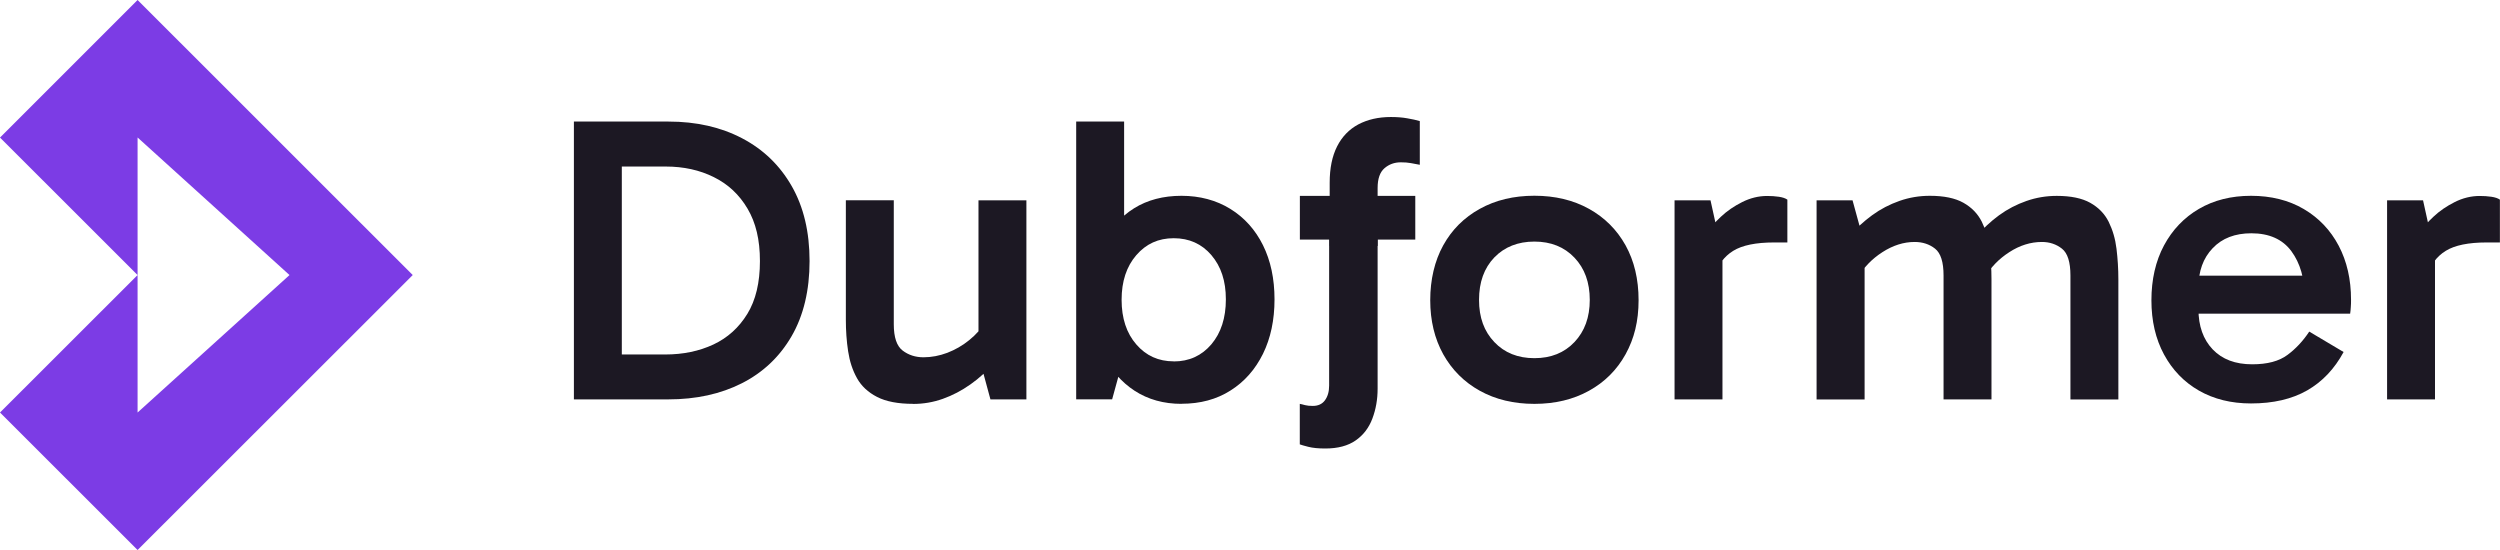
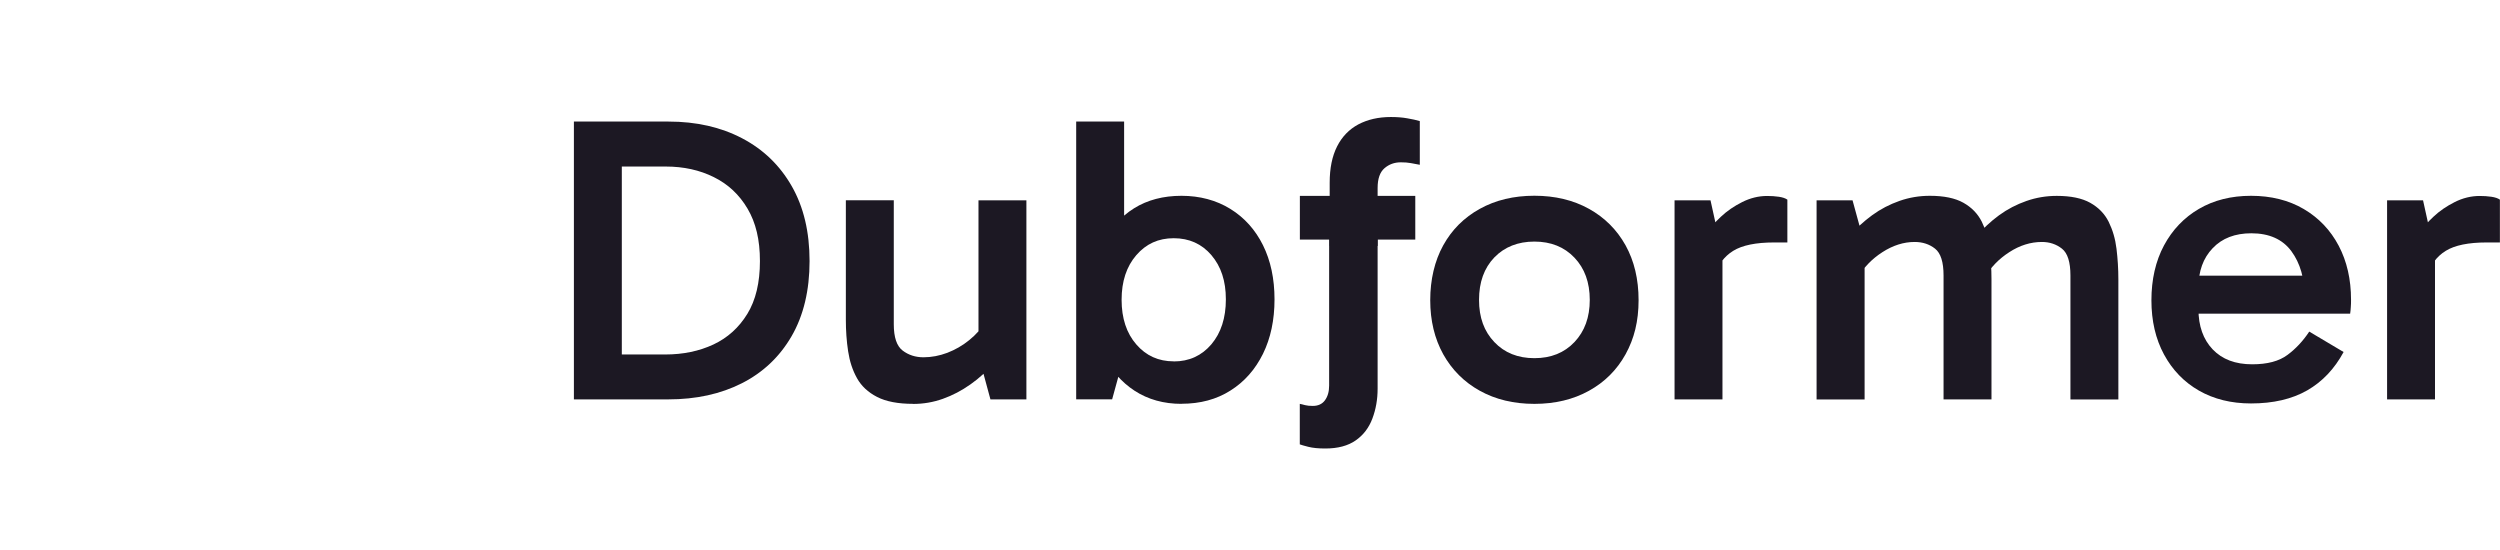
<svg xmlns="http://www.w3.org/2000/svg" width="150" height="33" viewBox="0 0 150 33" fill="none">
  <g clip-path="url(#clip0_6511_5266)">
    <path d="M24.764 16.503L8.255 33L0 24.751L8.255 16.503V24.751L17.371 16.503L8.255 8.249V16.503L0 8.254L8.255 0L24.764 16.503Z" fill="#7C3CE5" />
  </g>
  <g clip-path="url(#clip1_6511_5266)">
    <path d="M34.434 23.963V7.294H40.112C41.78 7.294 43.254 7.629 44.53 8.299C45.805 8.968 46.794 9.925 47.507 11.174C48.22 12.423 48.574 13.92 48.574 15.667C48.574 17.413 48.215 18.93 47.497 20.169C46.78 21.408 45.781 22.351 44.51 22.996C43.235 23.642 41.766 23.963 40.093 23.963H34.434ZM37.309 22.078L36.339 21.269H39.913C40.99 21.269 41.95 21.068 42.803 20.671C43.657 20.269 44.331 19.662 44.84 18.834C45.344 18.011 45.596 16.954 45.596 15.667C45.596 14.38 45.349 13.361 44.855 12.523C44.36 11.681 43.686 11.05 42.832 10.629C41.979 10.203 41.019 9.992 39.942 9.992H36.17L37.309 9.064V22.083V22.078Z" fill="#1C1823" />
    <path d="M54.795 24.231C53.884 24.231 53.161 24.093 52.623 23.815C52.084 23.538 51.682 23.164 51.42 22.691C51.154 22.217 50.979 21.681 50.887 21.073C50.795 20.466 50.751 19.844 50.751 19.188V12.017H53.627V19.456C53.627 20.241 53.806 20.767 54.16 21.035C54.514 21.303 54.931 21.437 55.411 21.437C55.891 21.437 56.366 21.346 56.837 21.169C57.307 20.987 57.748 20.739 58.151 20.409C58.558 20.083 58.873 19.724 59.106 19.332L59.329 20.849H58.709V12.021H61.584V23.963H59.426L58.83 21.762H59.649C59.237 22.25 58.762 22.686 58.233 23.059C57.705 23.432 57.152 23.724 56.57 23.93C55.993 24.136 55.397 24.236 54.785 24.236L54.795 24.231Z" fill="#1C1823" />
    <path d="M64.571 23.963V7.294H67.447V14.954H67.2V21.341H67.447L66.729 23.958H64.571V23.963ZM70.895 24.231C69.818 24.231 68.882 23.968 68.077 23.446C67.277 22.925 66.647 22.193 66.191 21.255C65.735 20.317 65.507 19.221 65.507 17.963C65.507 16.705 65.73 15.585 66.176 14.648C66.623 13.71 67.248 12.992 68.048 12.495C68.848 11.997 69.799 11.748 70.89 11.748C71.981 11.748 72.975 12.011 73.819 12.533C74.662 13.054 75.317 13.782 75.778 14.71C76.239 15.638 76.471 16.724 76.471 17.963C76.471 19.202 76.239 20.293 75.778 21.231C75.312 22.169 74.667 22.905 73.828 23.432C72.994 23.963 72.015 24.226 70.89 24.226L70.895 24.231ZM70.424 21.686C71.35 21.686 72.102 21.341 72.684 20.657C73.261 19.973 73.552 19.073 73.552 17.963C73.552 16.853 73.261 15.987 72.684 15.308C72.107 14.633 71.35 14.293 70.424 14.293C69.498 14.293 68.766 14.633 68.179 15.308C67.592 15.987 67.296 16.877 67.296 17.987C67.296 19.097 67.592 19.992 68.179 20.666C68.766 21.346 69.513 21.681 70.424 21.681V21.686Z" fill="#1C1823" />
    <path d="M84.432 7.098C84.141 7.045 83.816 7.021 83.452 7.021C82.705 7.021 82.06 7.17 81.503 7.462C80.95 7.758 80.523 8.198 80.227 8.782C79.927 9.371 79.781 10.098 79.781 10.964V14.758H82.657V11.28C82.657 10.725 82.793 10.332 83.069 10.093C83.341 9.859 83.665 9.739 84.049 9.739C84.276 9.739 84.48 9.753 84.655 9.787C84.829 9.82 85.004 9.854 85.188 9.887V7.265C84.975 7.203 84.723 7.146 84.432 7.098Z" fill="#1C1823" />
    <path d="M92.064 24.232C90.823 24.232 89.732 23.968 88.791 23.447C87.85 22.925 87.118 22.193 86.594 21.256C86.075 20.318 85.814 19.236 85.814 18.012C85.814 16.787 86.075 15.658 86.594 14.72C87.113 13.782 87.845 13.05 88.791 12.529C89.732 12.007 90.823 11.744 92.064 11.744C93.305 11.744 94.397 12.007 95.337 12.529C96.278 13.05 97.01 13.782 97.534 14.72C98.053 15.658 98.315 16.753 98.315 18.012C98.315 19.27 98.053 20.318 97.534 21.256C97.015 22.193 96.283 22.925 95.337 23.447C94.397 23.968 93.305 24.232 92.064 24.232ZM92.064 21.49C93.058 21.49 93.858 21.169 94.469 20.523C95.08 19.878 95.386 19.036 95.386 17.993C95.386 16.95 95.08 16.103 94.469 15.462C93.858 14.816 93.053 14.495 92.064 14.495C91.075 14.495 90.27 14.816 89.659 15.447C89.048 16.084 88.742 16.93 88.742 17.993C88.742 19.055 89.048 19.882 89.659 20.523C90.27 21.169 91.075 21.49 92.064 21.49Z" fill="#1C1823" />
    <path d="M102.631 12.021L103.348 15.274V23.963H100.473V12.021H102.631ZM102.829 16.624L102.233 16.356V14.227L102.456 13.935C102.621 13.657 102.888 13.346 103.251 13.007C103.615 12.662 104.042 12.37 104.527 12.126C105.012 11.882 105.516 11.758 106.025 11.758C106.272 11.758 106.51 11.772 106.733 11.806C106.956 11.839 107.126 11.897 107.242 11.978V14.547H106.447C105.356 14.547 104.536 14.715 103.993 15.05C103.45 15.384 103.057 15.911 102.829 16.628V16.624Z" fill="#1C1823" />
    <path d="M108.995 23.963V12.021H111.153L111.749 14.198L110.906 14.222C111.352 13.714 111.827 13.279 112.331 12.911C112.836 12.542 113.384 12.26 113.97 12.054C114.557 11.848 115.163 11.748 115.794 11.748C116.637 11.748 117.307 11.887 117.801 12.164C118.296 12.442 118.664 12.82 118.907 13.303C119.144 13.786 119.305 14.322 119.377 14.92C119.45 15.518 119.489 16.131 119.489 16.767V23.963H116.613V16.523C116.613 15.724 116.443 15.188 116.104 14.92C115.765 14.652 115.357 14.518 114.877 14.518C114.218 14.518 113.573 14.724 112.942 15.131C112.312 15.537 111.827 16.044 111.478 16.647L111.255 15.107H111.876V23.968H109L108.995 23.963ZM124.226 23.963V16.523C124.226 15.724 124.057 15.188 123.717 14.92C123.378 14.652 122.975 14.518 122.515 14.518C121.836 14.518 121.181 14.724 120.556 15.131C119.925 15.537 119.44 16.044 119.091 16.647L118.543 14.226C118.975 13.719 119.44 13.284 119.945 12.915C120.449 12.547 120.997 12.265 121.584 12.059C122.17 11.853 122.777 11.753 123.407 11.753C124.251 11.753 124.92 11.892 125.414 12.169C125.909 12.447 126.278 12.825 126.52 13.308C126.758 13.791 126.918 14.327 126.99 14.925C127.063 15.523 127.102 16.135 127.102 16.772V23.968H124.226V23.963Z" fill="#1C1823" />
    <path d="M135.064 24.207C133.871 24.207 132.833 23.948 131.936 23.436C131.044 22.924 130.346 22.202 129.841 21.269C129.337 20.336 129.085 19.255 129.085 18.016C129.085 16.776 129.337 15.662 129.841 14.724C130.346 13.786 131.044 13.054 131.936 12.533C132.829 12.011 133.871 11.748 135.064 11.748C136.257 11.748 137.324 12.011 138.226 12.542C139.128 13.073 139.826 13.805 140.321 14.743C140.815 15.681 141.062 16.762 141.062 17.987C141.062 18.135 141.062 18.279 141.048 18.427C141.038 18.575 141.029 18.705 141.009 18.819H131.607V16.542H138.875L138.279 17.839C138.279 16.714 138.012 15.791 137.484 15.073C136.955 14.356 136.15 13.997 135.079 13.997C134.104 13.997 133.328 14.293 132.761 14.891C132.188 15.489 131.907 16.274 131.907 17.255V18.552C131.907 19.561 132.193 20.365 132.761 20.963C133.333 21.561 134.118 21.858 135.132 21.858C136.044 21.858 136.747 21.671 137.251 21.293C137.755 20.92 138.187 20.451 138.555 19.896L140.616 21.121C140.068 22.135 139.341 22.901 138.434 23.422C137.523 23.944 136.398 24.207 135.059 24.207H135.064Z" fill="#1C1823" />
    <path d="M145.383 12.021L146.1 15.274V23.963H143.225V12.021H145.383ZM145.581 16.624L144.985 16.356V14.227L145.208 13.935C145.373 13.657 145.64 13.346 146.003 13.007C146.367 12.662 146.794 12.37 147.279 12.126C147.763 11.882 148.268 11.758 148.777 11.758C149.024 11.758 149.262 11.772 149.485 11.806C149.708 11.839 149.878 11.897 149.994 11.978V14.547H149.199C148.108 14.547 147.288 14.715 146.745 15.05C146.202 15.384 145.809 15.911 145.581 16.628V16.624Z" fill="#1C1823" />
    <path d="M84.917 11.753H77.992V14.375H84.917V11.753Z" fill="#1C1823" />
    <path d="M82.657 11.959V23.322C82.657 23.968 82.55 24.566 82.342 25.116C82.133 25.671 81.799 26.107 81.338 26.427C80.877 26.748 80.271 26.91 79.52 26.91C79.103 26.91 78.763 26.877 78.501 26.81C78.24 26.743 78.07 26.695 77.987 26.662V24.231C78.07 24.245 78.176 24.274 78.302 24.308C78.429 24.341 78.584 24.355 78.768 24.355C79.083 24.355 79.331 24.245 79.495 24.02C79.66 23.796 79.748 23.504 79.748 23.14V11.959H82.662H82.657Z" fill="#1C1823" />
  </g>
  <defs>
    <clipPath id="clip0_6511_5266">
-       <rect width="24.764" height="33" fill="white" />
-     </clipPath>
+       </clipPath>
    <clipPath id="clip1_6511_5266">
      <rect width="115.566" height="19.894" fill="white" transform="translate(34.434 7.021)" />
    </clipPath>
  </defs>
</svg>